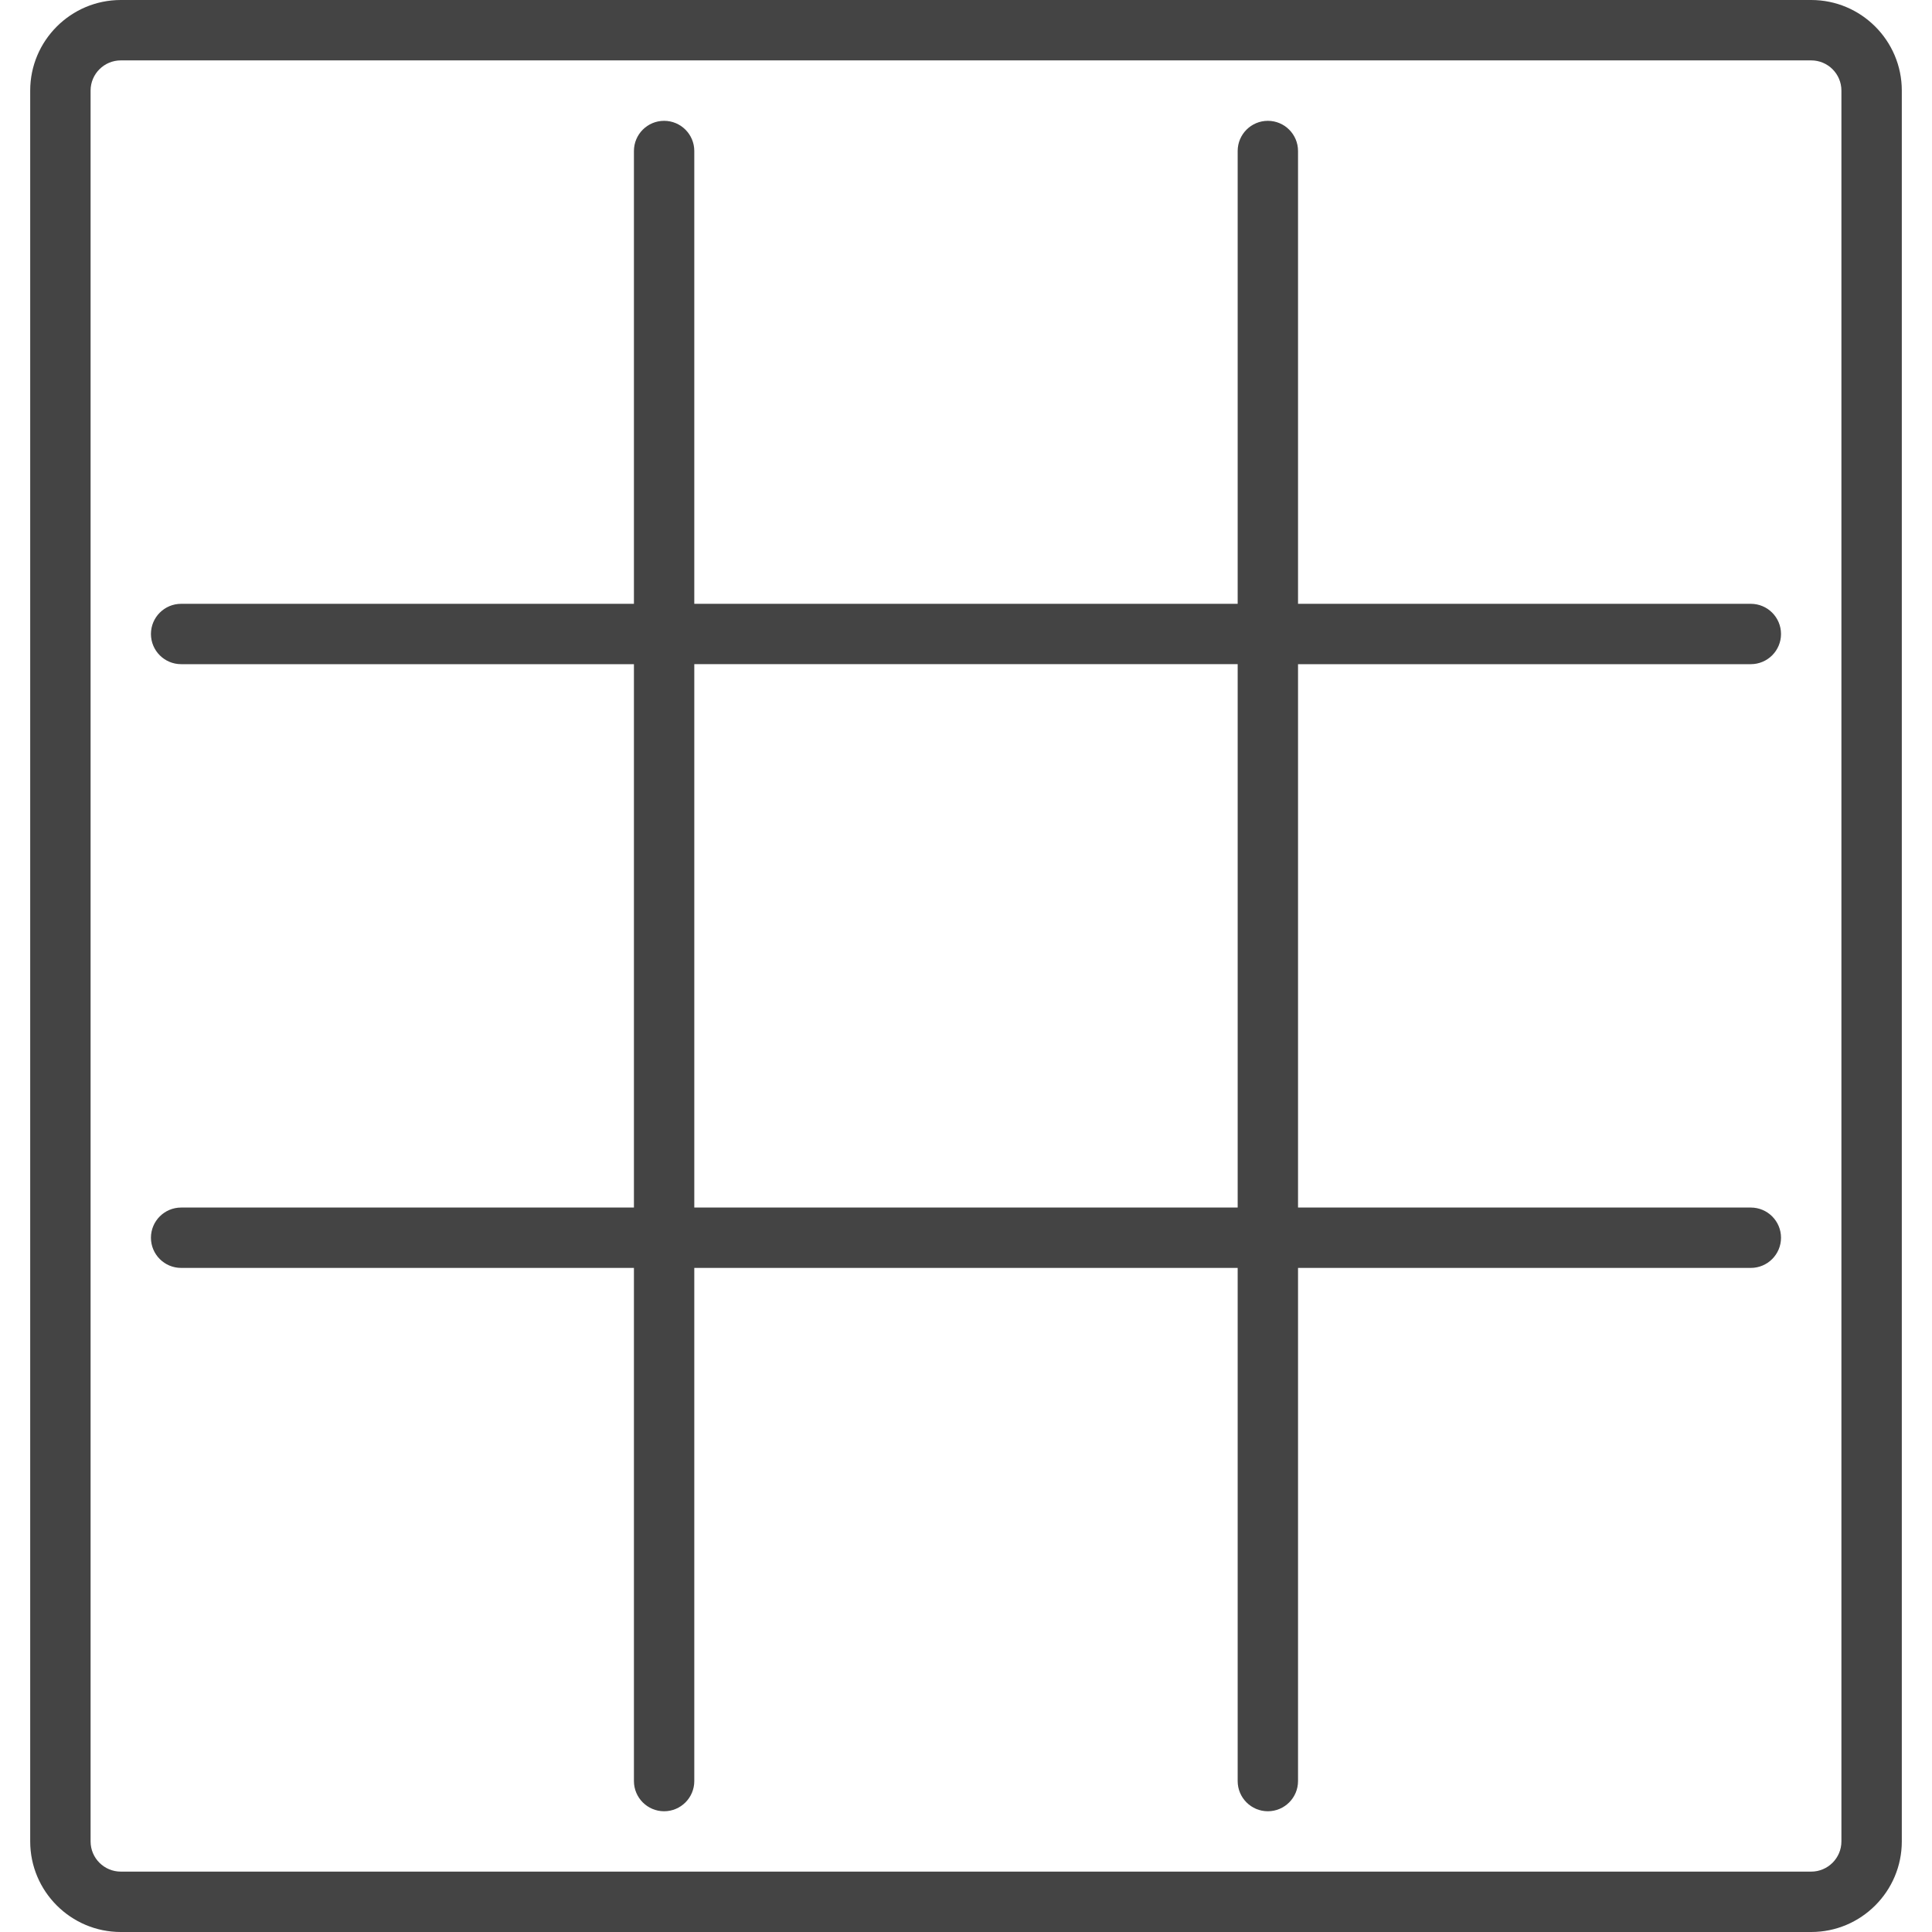
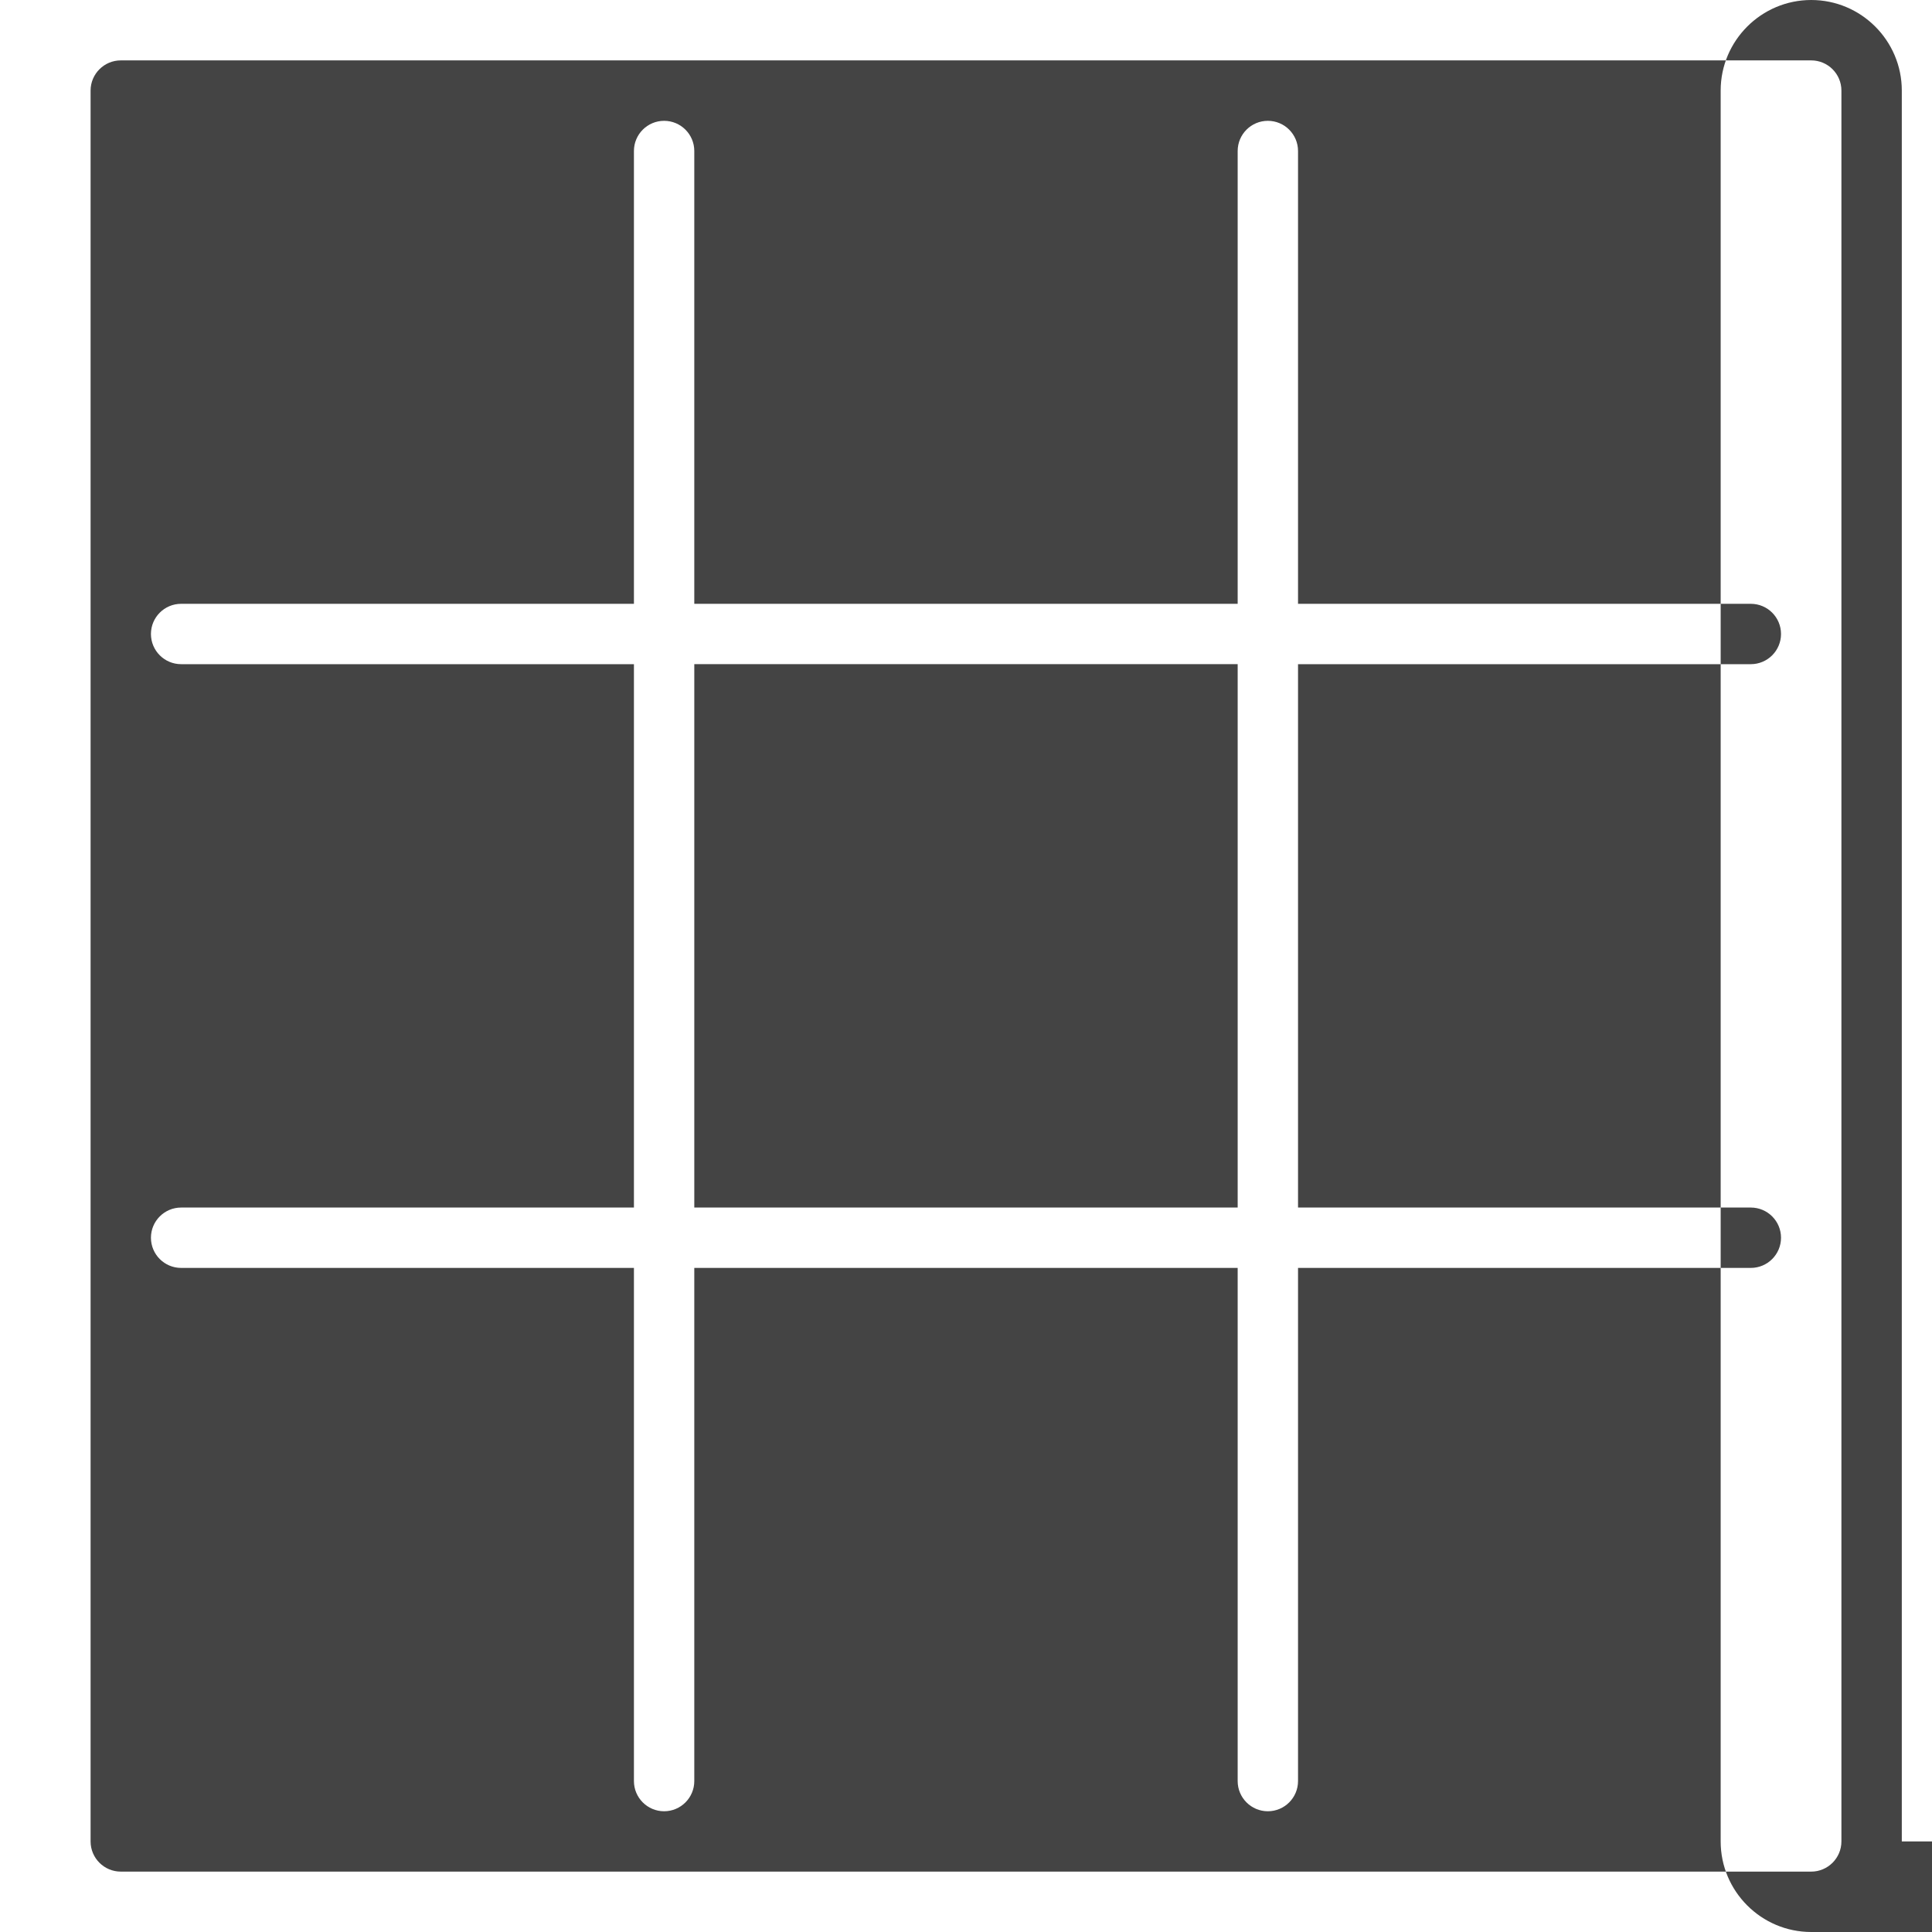
<svg xmlns="http://www.w3.org/2000/svg" t="1678822550023" class="icon" viewBox="0 0 1024 1024" version="1.1" p-id="6091" width="200" height="200">
-   <path d="M927.981 352.024c8.827 0 15.995-7.168 15.995-15.995s-7.168-15.995-15.995-15.995l-240 0 0-240c0-8.827-7.168-15.995-15.995-15.995s-15.995 7.168-15.995 15.995l0 240-288.004 0 0-240c0-8.827-7.168-15.995-15.995-15.995s-15.995 7.168-15.995 15.995l0 240-240 0c-8.827 0-15.995 7.168-15.995 15.995s7.168 15.995 15.995 15.995l240 0 0 288.004-240 0c-8.827 0-15.995 7.168-15.995 15.995s7.168 15.995 15.995 15.995l240 0 0 271.989c0 8.827 7.168 15.995 15.995 15.995s15.995-7.168 15.995-15.995l0-271.989 288.004 0 0 271.989c0 8.827 7.168 15.995 15.995 15.995s15.995-7.168 15.995-15.995l0-271.989 240 0c8.827 0 15.995-7.168 15.995-15.995s-7.168-15.995-15.995-15.995l-240 0 0-288.004 240 0zM655.992 640.008l-288.004 0 0-288.004 288.004 0 0 288.004zM1007.995 975.996l0-927.992c0-26.46-21.545-48.004-48.004-48.004l-895.982 0c-26.46 0-48.004 21.545-48.004 48.004l0 927.992c0 26.46 21.545 48.004 48.004 48.004l895.982 0c26.46 0 48.004-21.545 48.004-48.004zM48.014 975.996l0-927.992c0-8.827 7.209-15.995 15.995-15.995l895.982 0c8.806 0 15.995 7.168 15.995 15.995l0 927.992c0 8.827-7.209 15.995-15.995 15.995l-895.982 0c-8.806 0-15.995-7.168-15.995-15.995z" fill="#444444" p-id="6092" />
+   <path d="M927.981 352.024c8.827 0 15.995-7.168 15.995-15.995s-7.168-15.995-15.995-15.995l-240 0 0-240c0-8.827-7.168-15.995-15.995-15.995s-15.995 7.168-15.995 15.995l0 240-288.004 0 0-240c0-8.827-7.168-15.995-15.995-15.995s-15.995 7.168-15.995 15.995l0 240-240 0c-8.827 0-15.995 7.168-15.995 15.995s7.168 15.995 15.995 15.995l240 0 0 288.004-240 0c-8.827 0-15.995 7.168-15.995 15.995s7.168 15.995 15.995 15.995l240 0 0 271.989c0 8.827 7.168 15.995 15.995 15.995s15.995-7.168 15.995-15.995l0-271.989 288.004 0 0 271.989c0 8.827 7.168 15.995 15.995 15.995s15.995-7.168 15.995-15.995l0-271.989 240 0c8.827 0 15.995-7.168 15.995-15.995s-7.168-15.995-15.995-15.995l-240 0 0-288.004 240 0zM655.992 640.008l-288.004 0 0-288.004 288.004 0 0 288.004zM1007.995 975.996l0-927.992c0-26.46-21.545-48.004-48.004-48.004c-26.46 0-48.004 21.545-48.004 48.004l0 927.992c0 26.46 21.545 48.004 48.004 48.004l895.982 0c26.46 0 48.004-21.545 48.004-48.004zM48.014 975.996l0-927.992c0-8.827 7.209-15.995 15.995-15.995l895.982 0c8.806 0 15.995 7.168 15.995 15.995l0 927.992c0 8.827-7.209 15.995-15.995 15.995l-895.982 0c-8.806 0-15.995-7.168-15.995-15.995z" fill="#444444" p-id="6092" />
</svg>